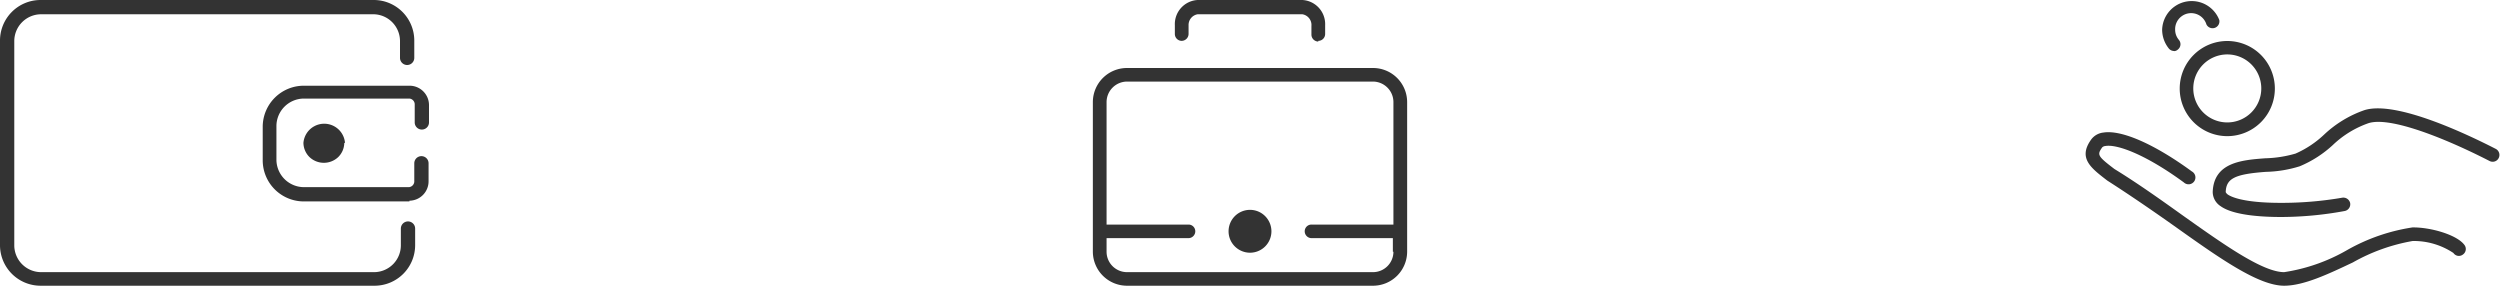
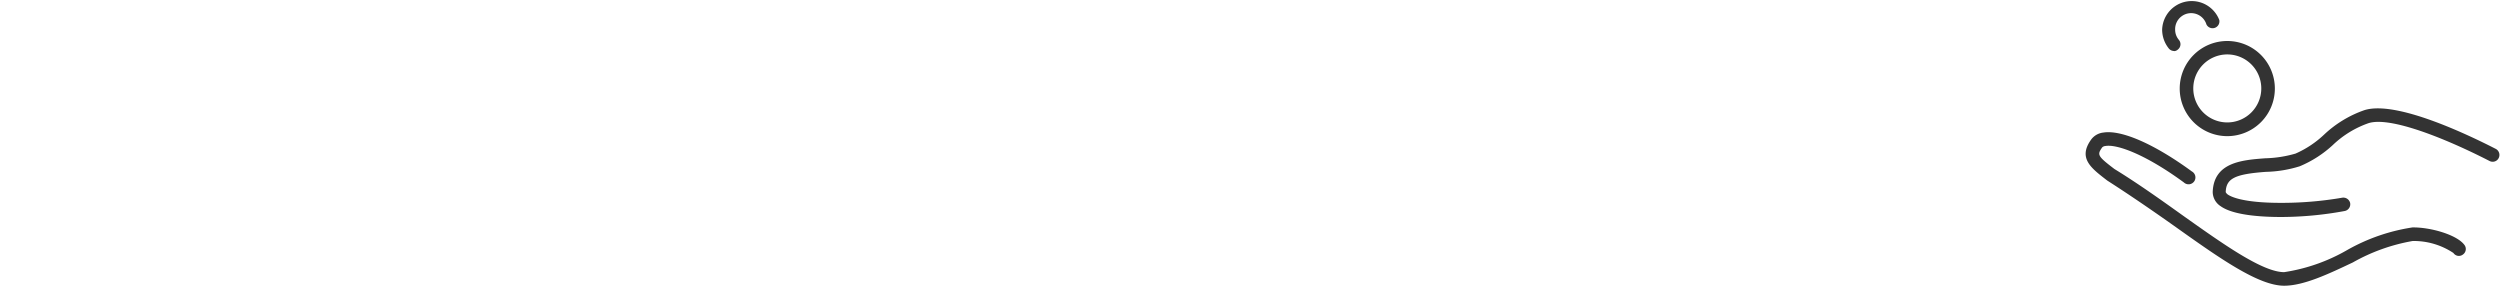
<svg xmlns="http://www.w3.org/2000/svg" id="iconset-1" viewBox="0 0 175 20">
  <defs>
    <style>.cls-1{fill:#333;}</style>
  </defs>
  <g id="icon-3">
    <path class="cls-1" d="M159.89,20c1.38,0,3.12-.83,4.81-1.63a13,13,0,0,1,4.19-1.5,5,5,0,0,1,2.85.84.46.46,0,0,0,.66.11.47.47,0,0,0,.12-.66c-.51-.72-2.38-1.26-3.65-1.24a13.27,13.27,0,0,0-4.58,1.59,12.56,12.56,0,0,1-4.4,1.54c-1.51,0-4.25-1.95-7.14-4-1.55-1.11-3.16-2.25-4.74-3.22-1.21-.92-1.21-1-.86-1.51a.37.37,0,0,1,.23-.1c.82-.14,2.83.6,5.49,2.55a.48.48,0,1,0,.56-.77c-2.61-1.91-4.93-2.93-6.2-2.72a1.22,1.22,0,0,0-.85.49c-.94,1.31,0,2,1.13,2.87,1.56,1,3.15,2.09,4.69,3.18,3.15,2.24,5.88,4.18,7.69,4.18m-.19-4.81c-1.46,0-3.39-.13-4.26-.76a1.19,1.19,0,0,1-.55-1c.08-2.08,2.08-2.23,3.68-2.35a8.27,8.27,0,0,0,2.12-.33,7,7,0,0,0,2-1.33,7.87,7.87,0,0,1,2.82-1.71c2.2-.69,7.16,1.67,9.19,2.71a.48.48,0,0,1,.21.64.47.47,0,0,1-.64.21c-3.1-1.59-6.95-3.13-8.47-2.65a6.92,6.92,0,0,0-2.49,1.52,7.86,7.86,0,0,1-2.33,1.5,8.58,8.58,0,0,1-2.37.39c-2.17.16-2.78.46-2.81,1.42a.48.48,0,0,0,.15.17c.19.13,1,.58,3.71.58a25,25,0,0,0,4.29-.36.49.49,0,0,1,.56.37.48.48,0,0,1-.38.56A24.77,24.77,0,0,1,159.7,15.19ZM155.92,2.87a3.33,3.33,0,1,0,3.32,3.33A3.33,3.33,0,0,0,155.92,2.87Zm0,5.7a2.38,2.38,0,1,1,2.37-2.37A2.38,2.38,0,0,1,155.92,8.57Zm-3.72-5a.49.49,0,0,1-.37-.16,2.11,2.11,0,0,1-.48-1.34,2.07,2.07,0,0,1,4-.67.48.48,0,0,1-.9.31,1.12,1.12,0,0,0-2.19.36,1.1,1.1,0,0,0,.26.72.47.47,0,0,1-.06.67A.43.43,0,0,1,152.2,3.58Z" />
  </g>
  <g id="icon-2">
-     <path class="cls-1" d="M89,16.19a1.5,1.5,0,0,1-1.5,1.5,1.51,1.51,0,0,1-1.06-.44A1.49,1.49,0,0,1,86,16.19a1.5,1.5,0,0,1,1.5-1.5,1.49,1.49,0,0,1,1.06.44A1.51,1.51,0,0,1,89,16.19M92.28,2.86a.48.48,0,0,0,.48-.48V1.77A1.69,1.69,0,0,0,91.17,0H83.83a1.69,1.69,0,0,0-1.59,1.77v.61a.48.48,0,0,0,.48.48.49.49,0,0,0,.48-.48V1.77A.76.76,0,0,1,83.83,1h7.34a.76.76,0,0,1,.63.82v.61a.49.49,0,0,0,.48.48M98.5,7.14V17.62A2.39,2.39,0,0,1,96.11,20H78.89a2.39,2.39,0,0,1-2.39-2.38V7.14a2.39,2.39,0,0,1,2.39-2.38H96.11A2.39,2.39,0,0,1,98.5,7.14Zm-1,10.48v-.95H91.81a.48.48,0,0,1-.48-.48.47.47,0,0,1,.48-.47h5.73V7.14a1.44,1.44,0,0,0-1.43-1.43H78.89a1.44,1.44,0,0,0-1.43,1.43v8.58H83.2a.47.47,0,0,1,.47.47.48.48,0,0,1-.47.48H77.46v.95a1.43,1.43,0,0,0,1.43,1.43H96.11A1.43,1.43,0,0,0,97.54,17.62Z" />
-   </g>
+     </g>
  <g id="icon-1">
-     <path class="cls-1" d="M26.21,20H2.82A2.84,2.84,0,0,1,0,17.14V2.86A2.84,2.84,0,0,1,2.82,0H26.21A2.84,2.84,0,0,1,29,2.86V4.05a.49.49,0,0,1-1,0V2.86A1.88,1.88,0,0,0,26.21,1H2.82A1.88,1.88,0,0,0,1,2.86V17.14a1.88,1.88,0,0,0,1.85,1.91H26.21a1.88,1.88,0,0,0,1.85-1.91V16a.49.49,0,0,1,1,0v1.19A2.84,2.84,0,0,1,26.21,20m2.45-5.95A1.36,1.36,0,0,0,30,12.66V11.43a.49.49,0,0,0-1,0v1.23a.41.41,0,0,1-.37.44H21.29a1.93,1.93,0,0,1-1.94-1.91V8.81A1.93,1.93,0,0,1,21.29,6.9h7.37a.41.41,0,0,1,.37.44V8.57a.49.49,0,0,0,1,0V7.34A1.36,1.36,0,0,0,28.66,6H21.29a2.88,2.88,0,0,0-2.9,2.86v2.38a2.88,2.88,0,0,0,2.9,2.86h7.37M24.15,10a1.46,1.46,0,0,0-2.91,0,1.42,1.42,0,0,0,.43,1,1.46,1.46,0,0,0,2,0,1.42,1.42,0,0,0,.43-1" />
-   </g>
+     </g>
</svg>